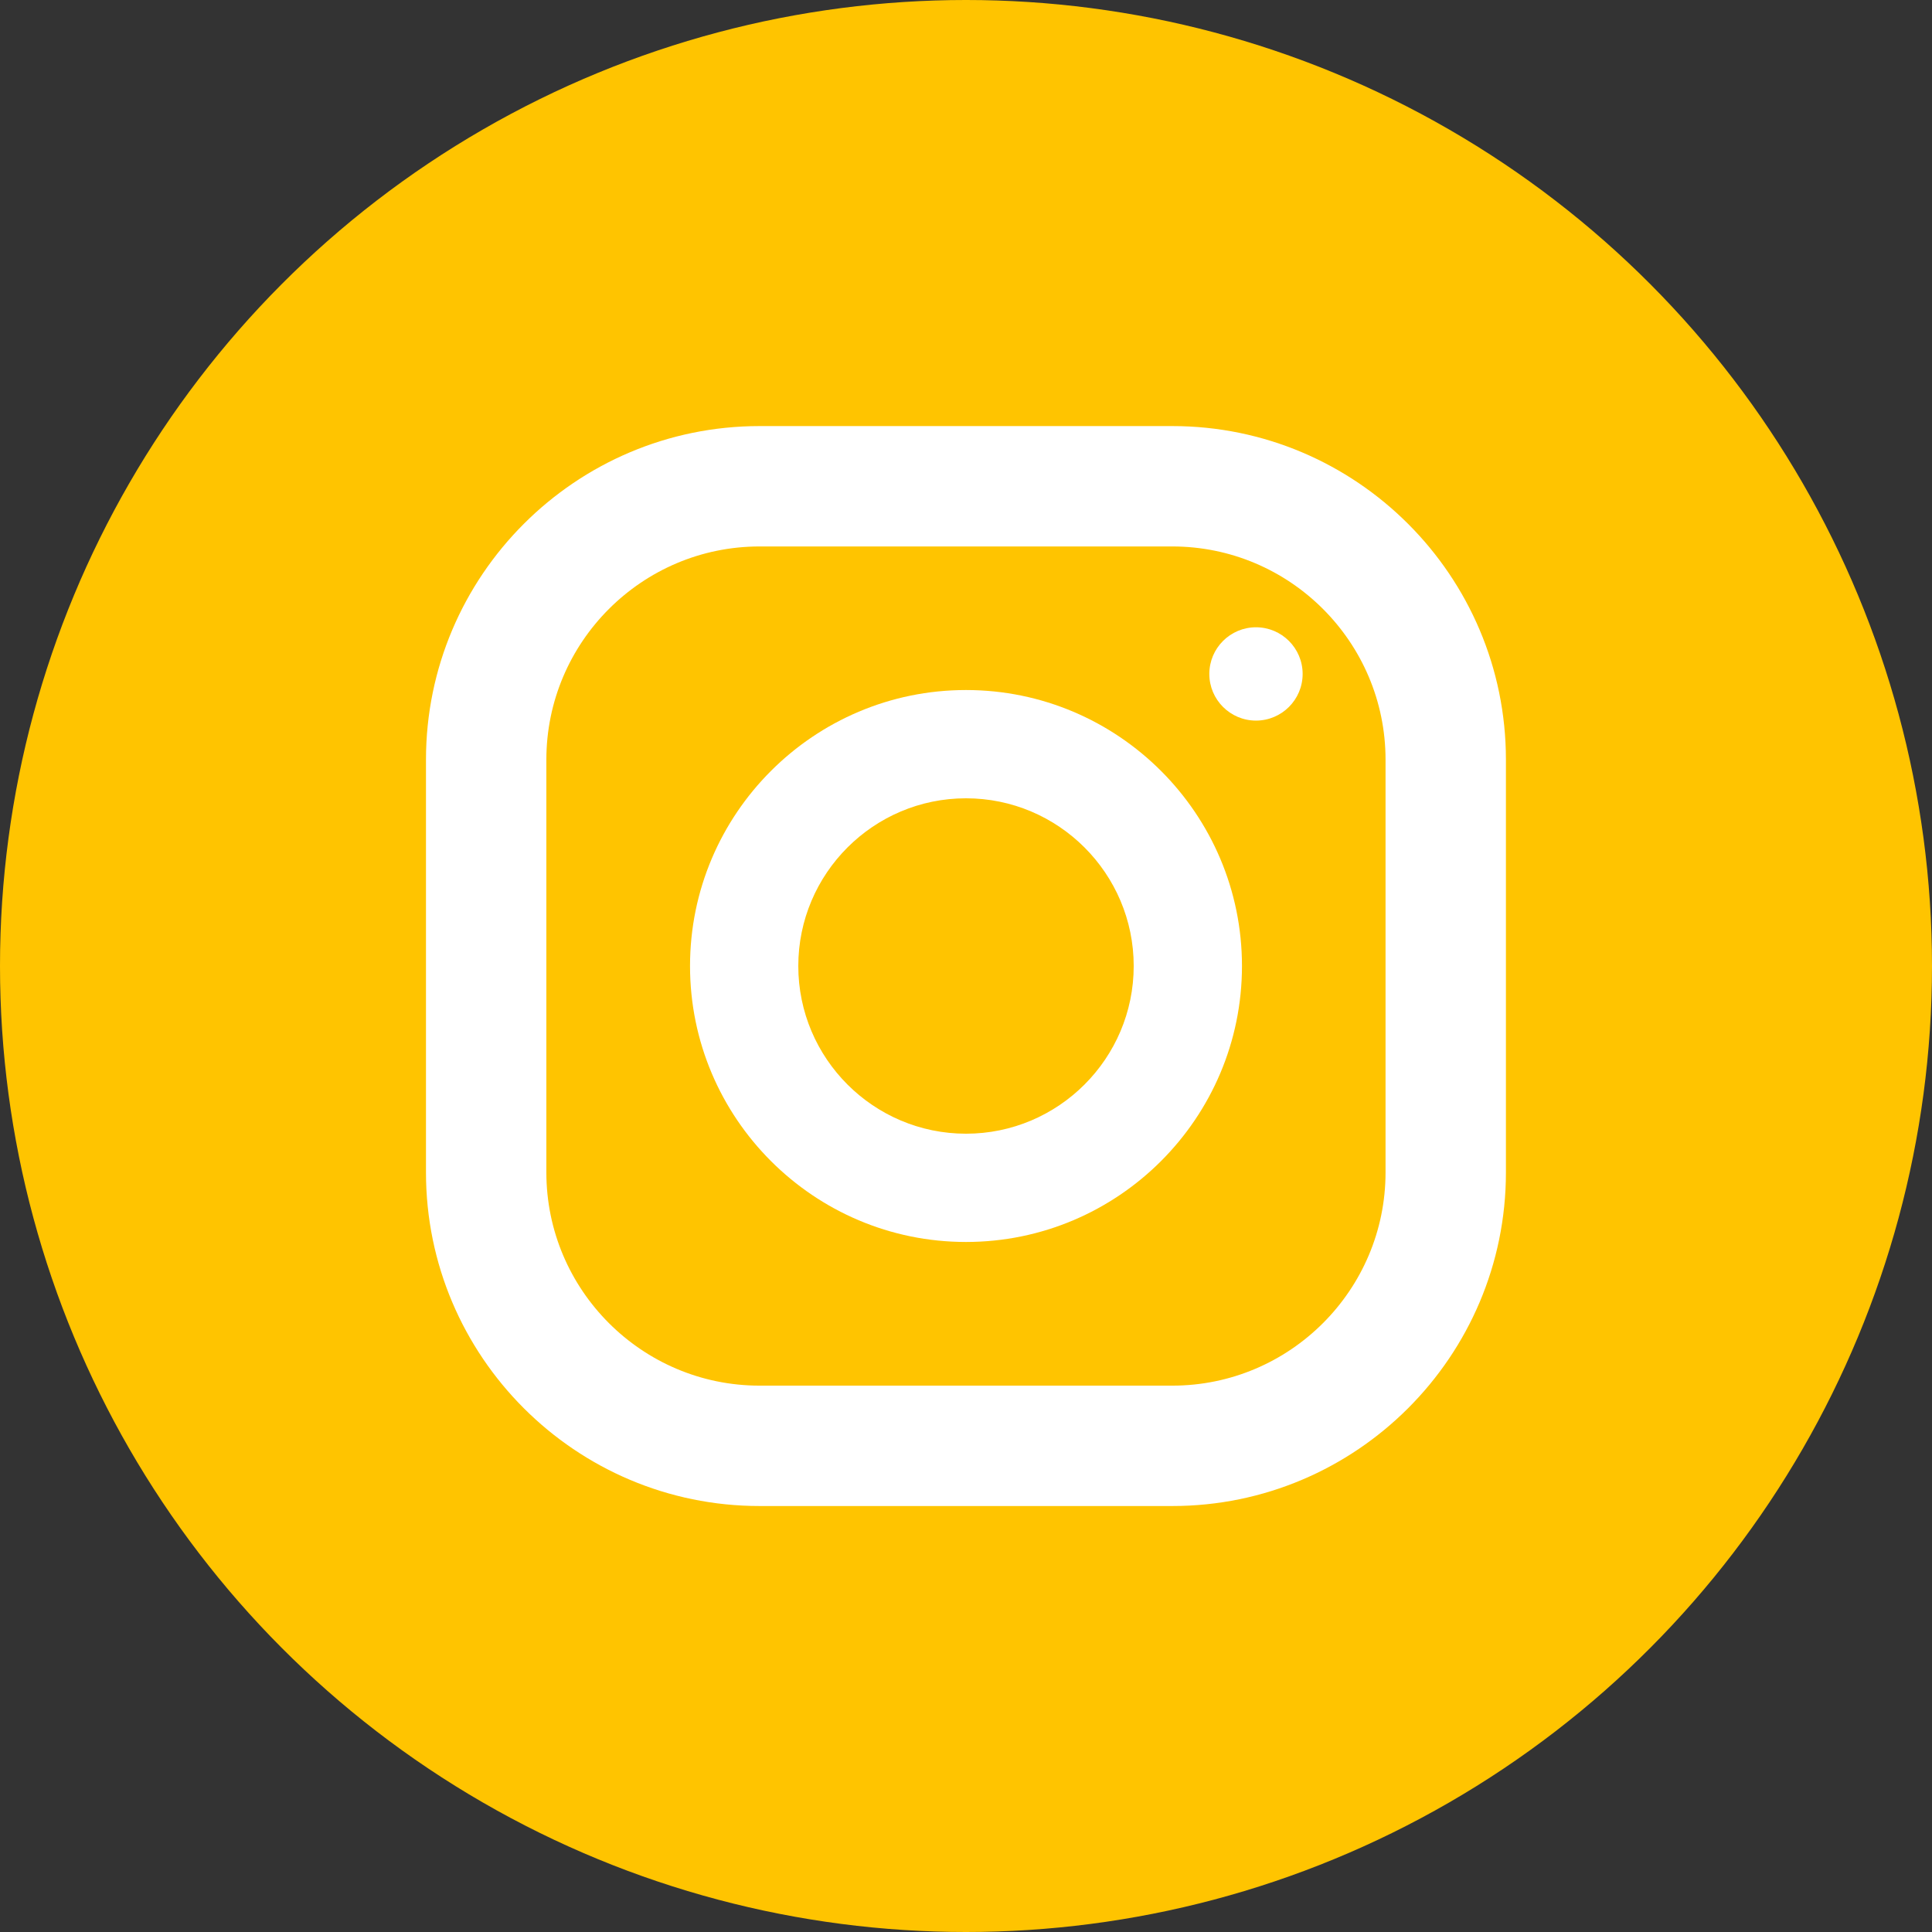
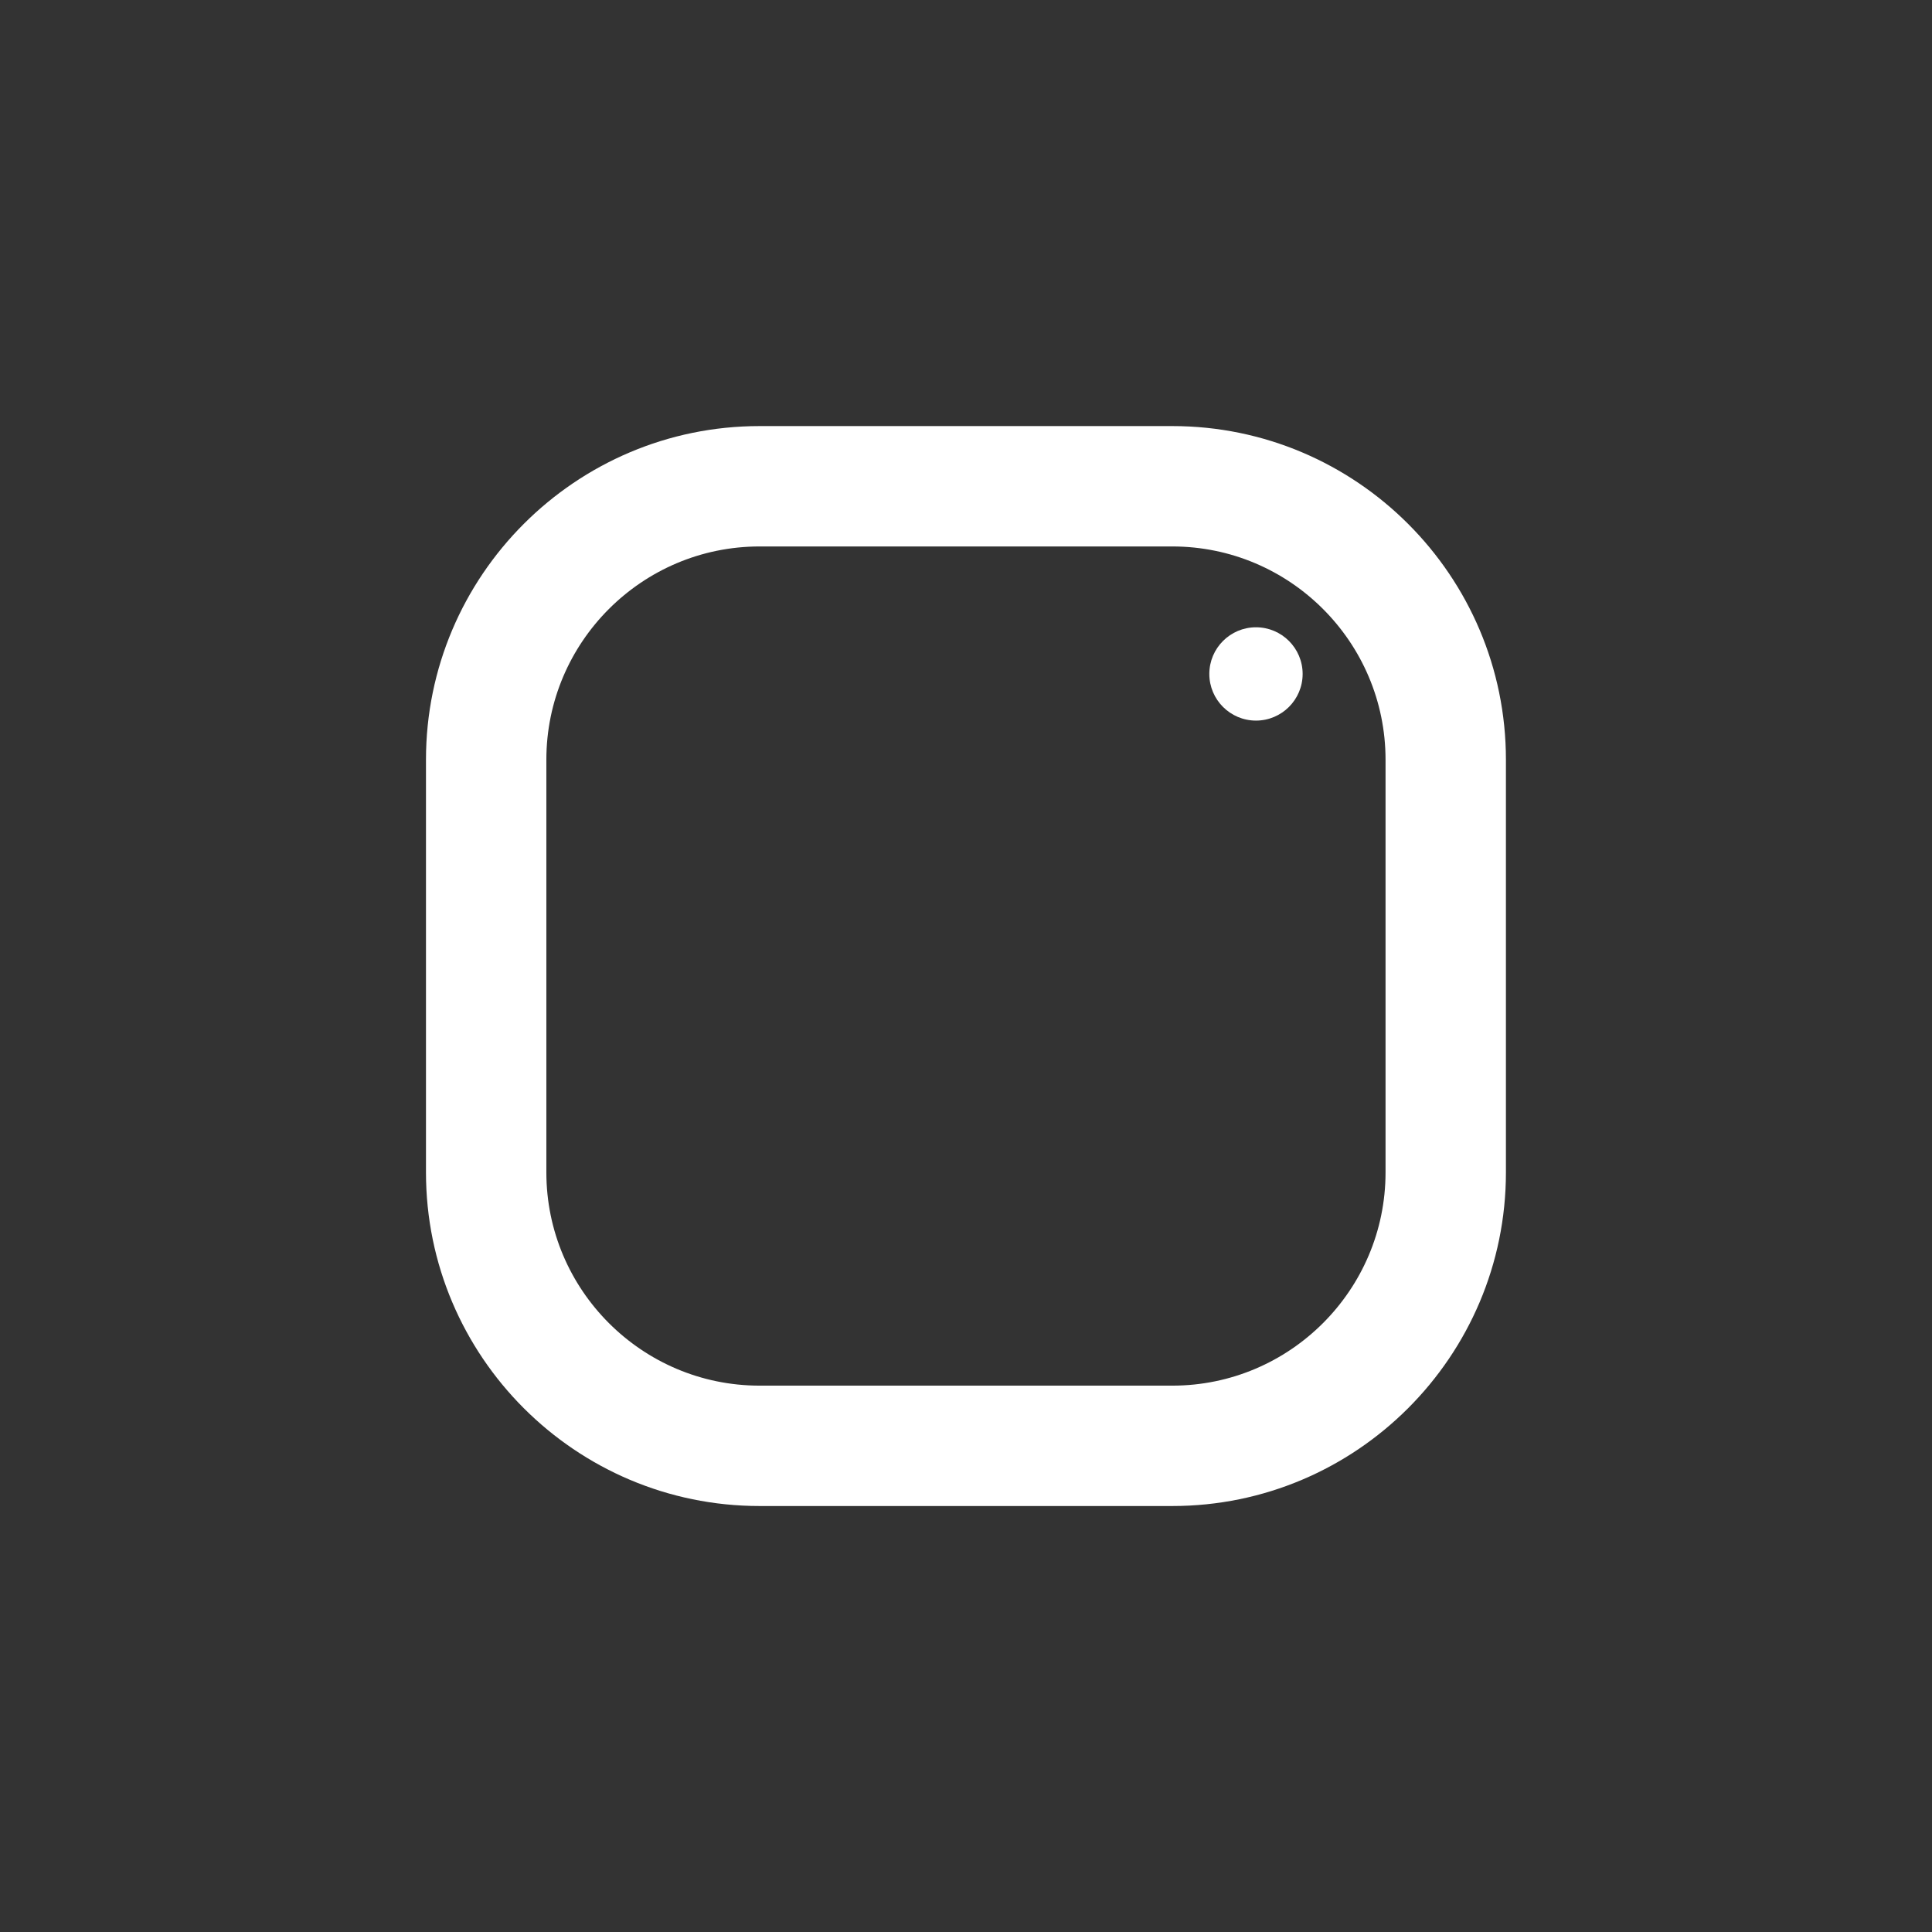
<svg xmlns="http://www.w3.org/2000/svg" id="Camada_2" data-name="Camada 2" viewBox="0 0 204.14 204.14">
  <rect x="0" y="0" width="204.14" height="204.14" fill="#333333" stroke="none" />
  <defs>
    <style>
      .cls-1 {
        fill: #fff;
      }

      .cls-1, .cls-2 {
        stroke-width: 0px;
      }

      .cls-2 {
        fill: #ffc400;
      }
    </style>
  </defs>
  <g id="Layer_1" data-name="Layer 1">
    <g>
-       <circle class="cls-2" cx="102.07" cy="102.07" r="102.07" />
      <g>
        <path class="cls-1" d="m123.87,159.13h-43.61c-19.44,0-35.25-15.81-35.25-35.25v-43.61c0-19.44,15.81-35.25,35.25-35.25h43.61c19.44,0,35.25,15.81,35.25,35.25v43.61c0,19.44-15.81,35.25-35.25,35.25Zm-43.61-101.39c-12.42,0-22.53,10.11-22.53,22.53v43.61c0,12.42,10.11,22.53,22.53,22.53h43.61c12.42,0,22.53-10.11,22.53-22.53v-43.61c0-12.42-10.11-22.53-22.53-22.53h-43.61Z" />
-         <path class="cls-1" d="m102.07,131.23c-16.08,0-29.16-13.08-29.16-29.16s13.08-29.16,29.16-29.16,29.16,13.08,29.16,29.16-13.08,29.16-29.16,29.16Zm0-46.88c-9.77,0-17.72,7.95-17.72,17.72s7.95,17.72,17.72,17.72,17.72-7.95,17.72-17.72-7.95-17.72-17.72-17.72Z" />
-         <path class="cls-1" d="m137.64,71.21c0,2.72-2.21,4.93-4.93,4.93s-4.93-2.21-4.93-4.93,2.21-4.93,4.93-4.93,4.93,2.21,4.93,4.93Z" />
+         <path class="cls-1" d="m137.64,71.21c0,2.72-2.21,4.93-4.93,4.93s-4.93-2.21-4.93-4.93,2.21-4.93,4.93-4.93,4.93,2.21,4.93,4.93" />
      </g>
    </g>
  </g>
</svg>